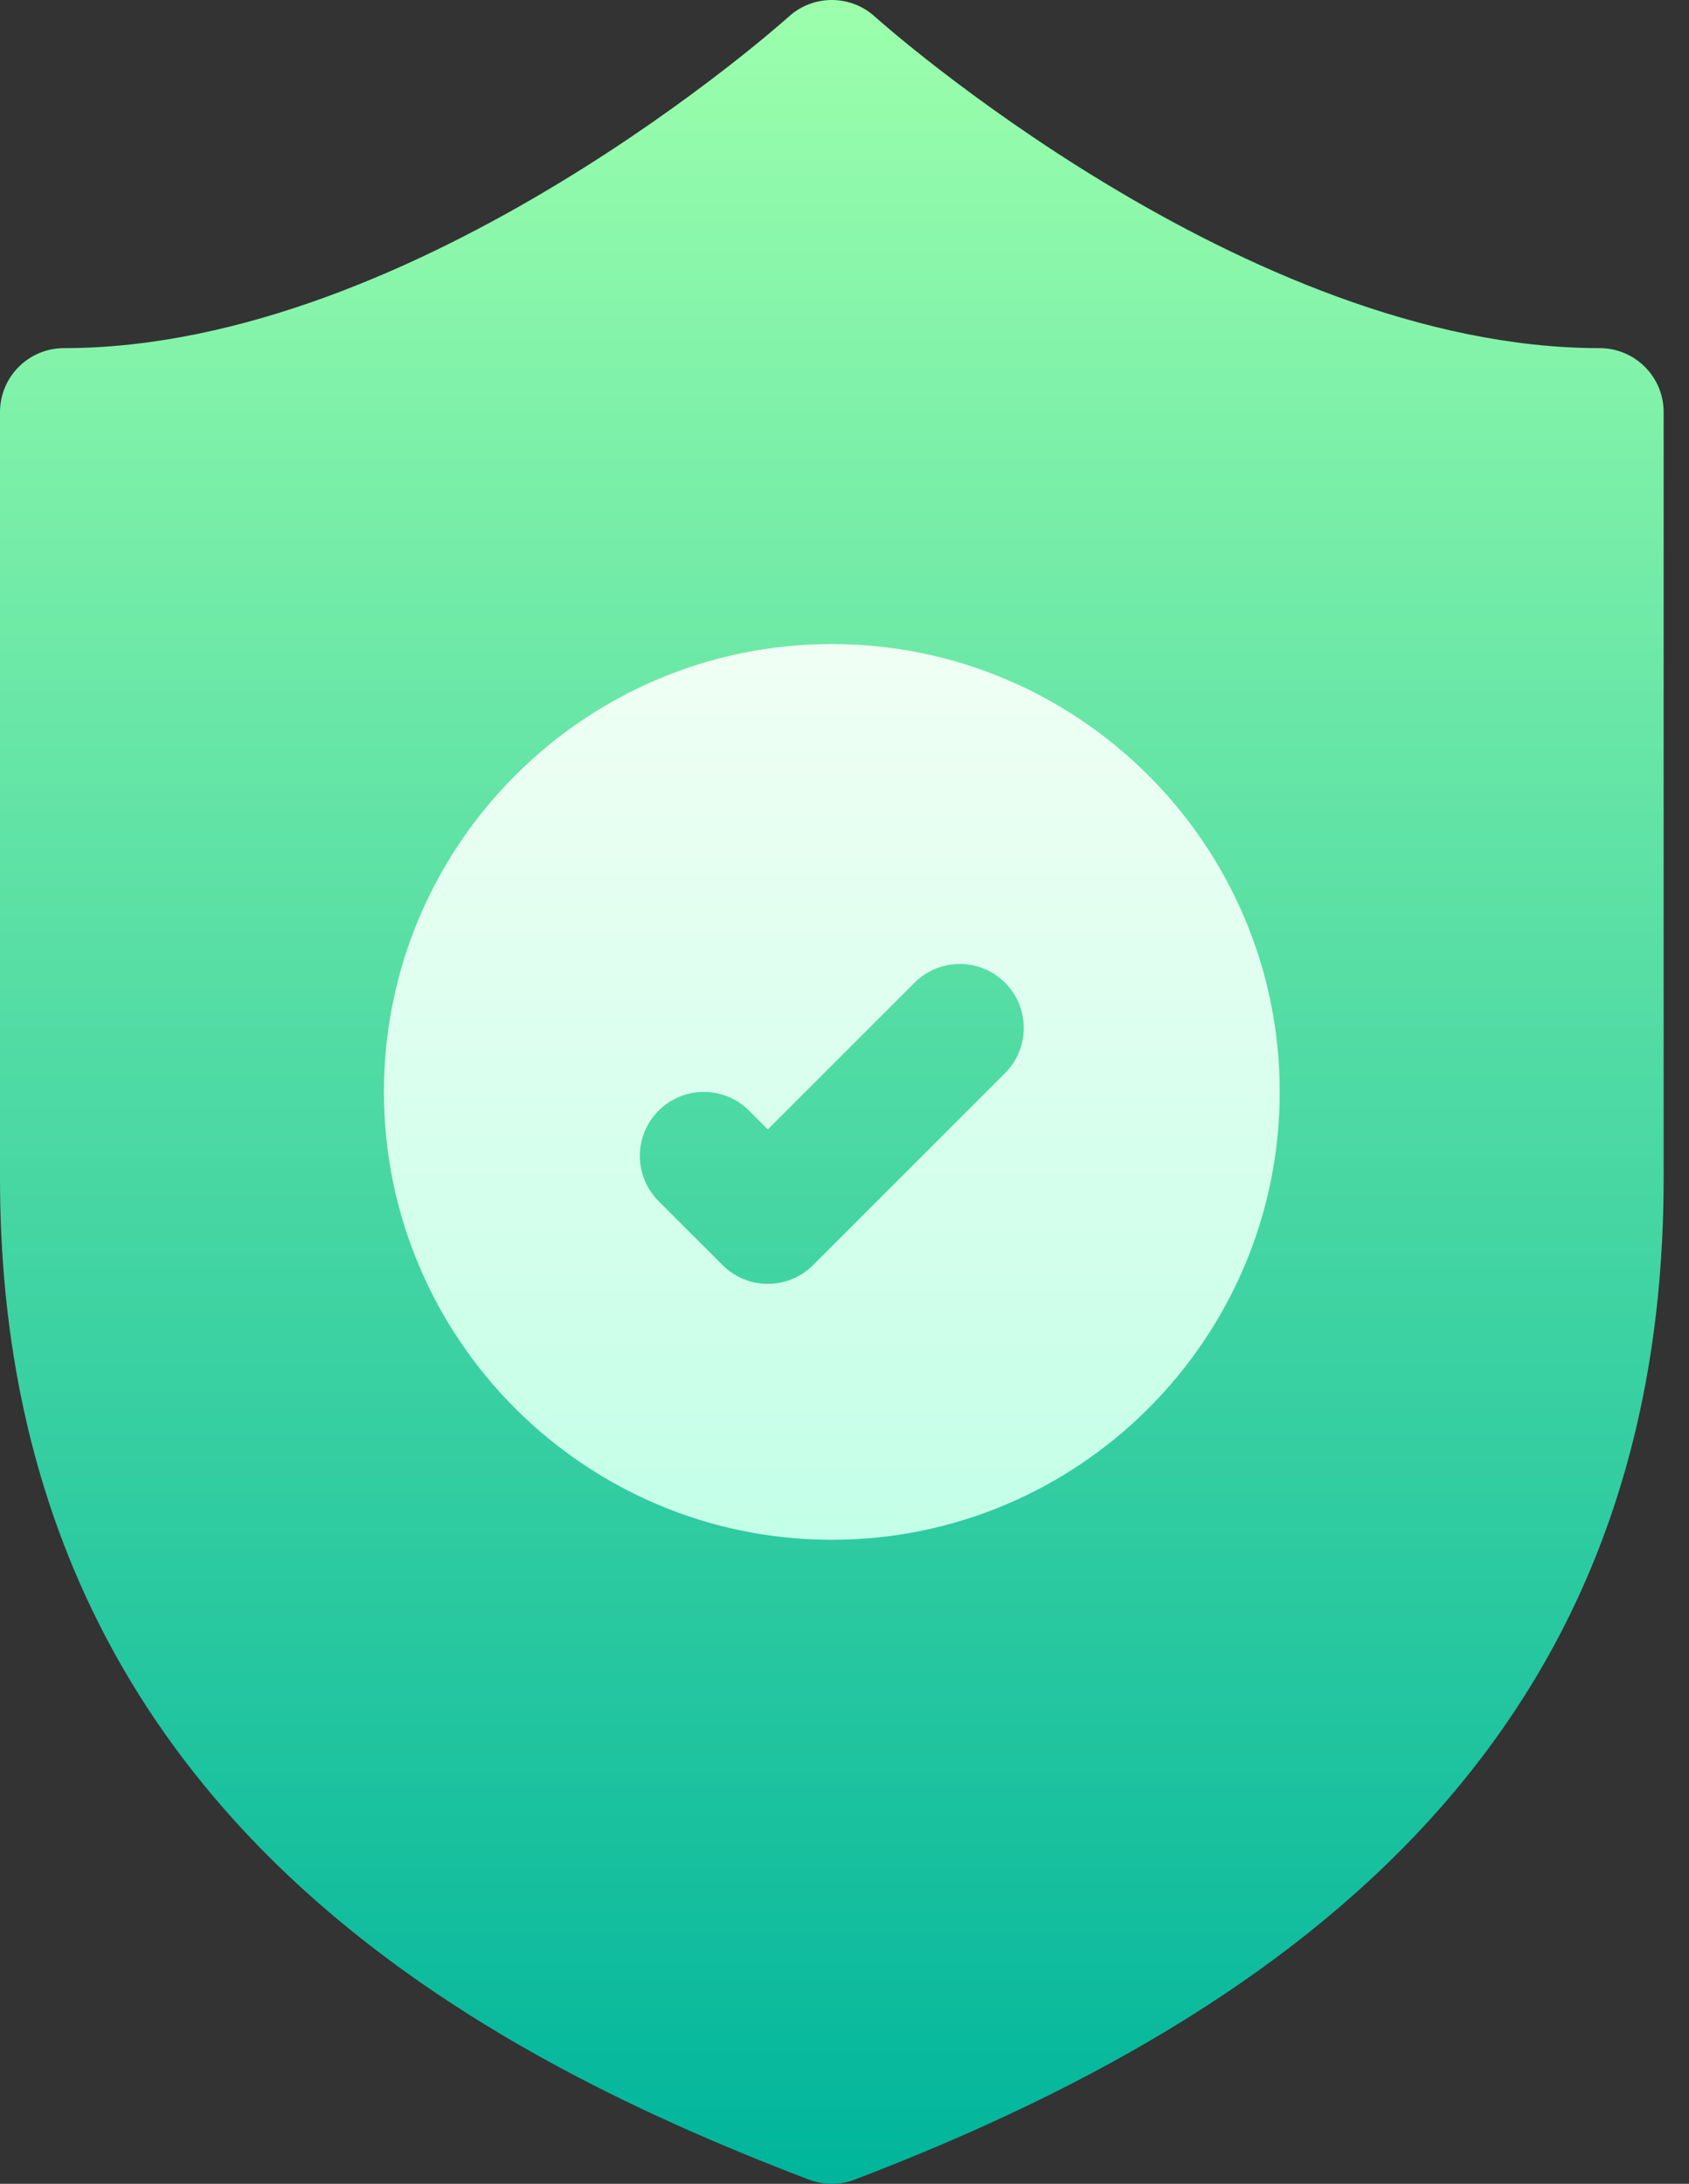
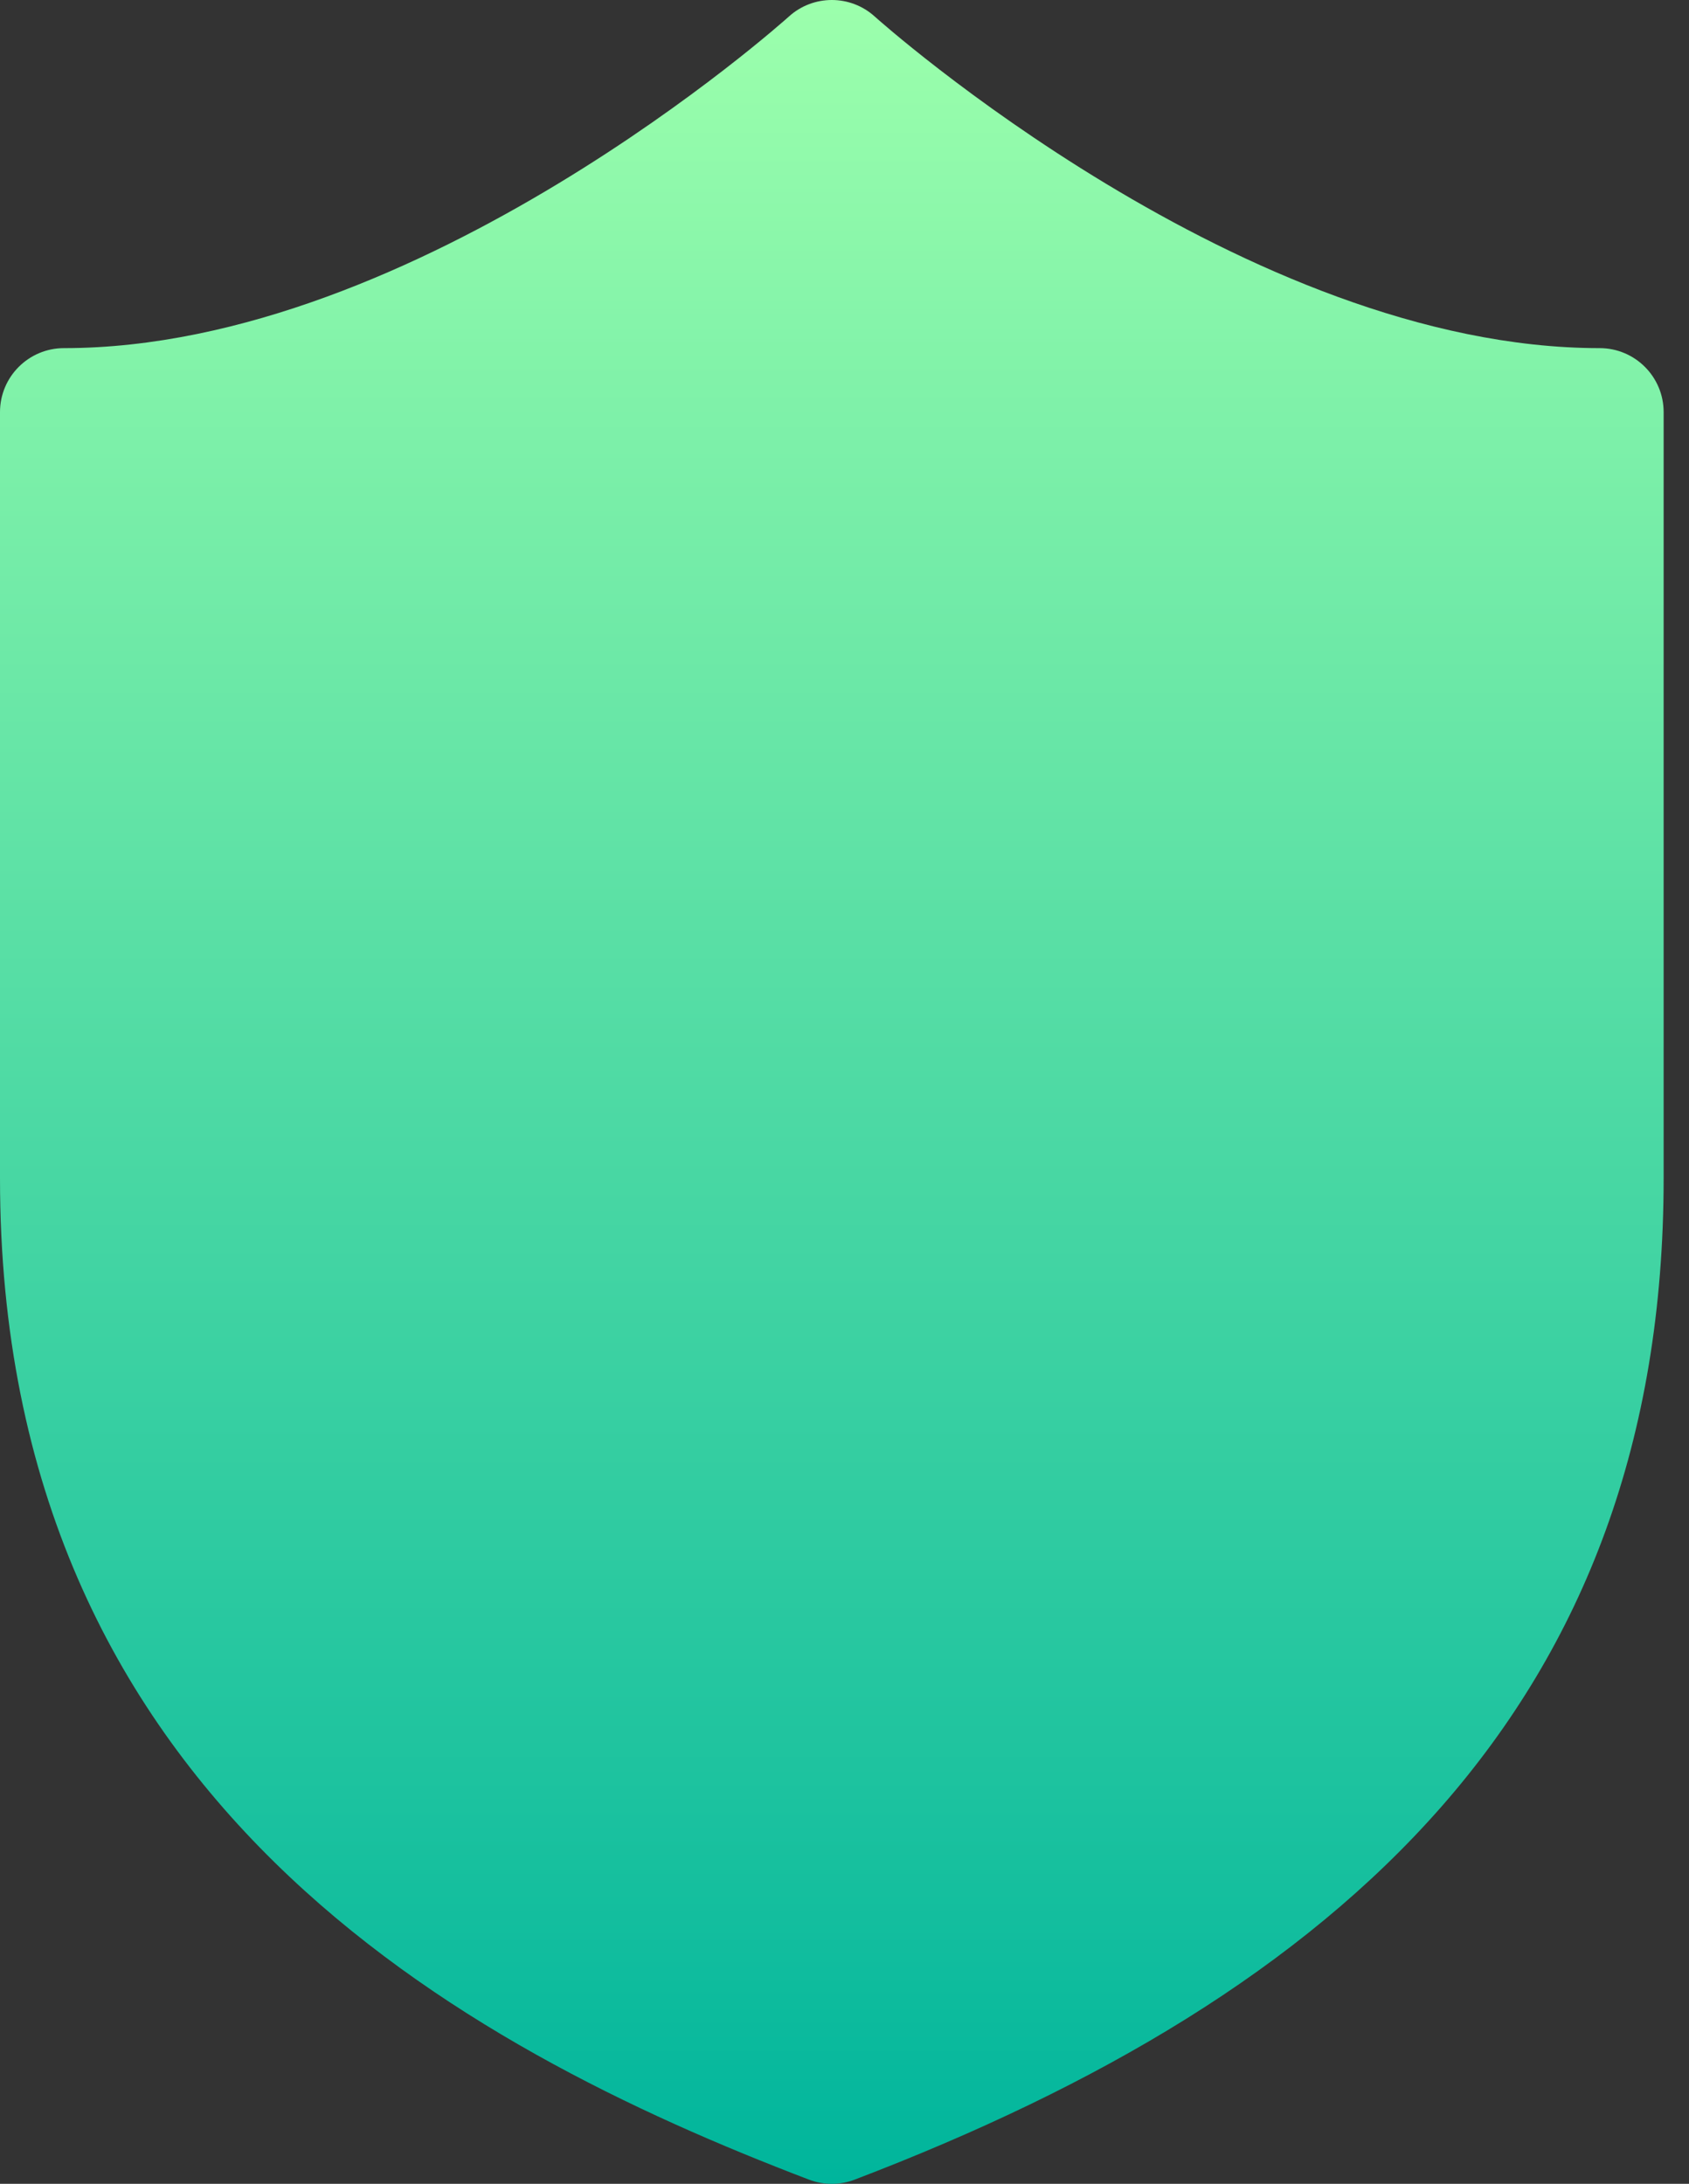
<svg xmlns="http://www.w3.org/2000/svg" width="58" height="75" viewBox="0 0 58 75" fill="none">
  <rect x="0" y="0" width="58" height="75" fill="#333333" stroke="none" />
  <path d="M54.932 11.956C42.77 11.956 30.165 0.683 30.041 0.57C29.203 -0.19 27.926 -0.19 27.088 0.57C26.963 0.683 14.392 11.956 2.197 11.956C0.984 11.956 0 12.94 0 14.153V40.468C0 61.785 15.855 70.303 27.781 74.856C28.033 74.952 28.299 75 28.564 75C28.83 75 29.096 74.952 29.348 74.856C46.07 68.472 57.129 58.514 57.129 40.468V14.153C57.129 12.94 56.145 11.956 54.932 11.956Z" fill="url(#paint0_linear_216_1510)" />
-   <path d="M28.564 22.119C20.084 22.119 13.184 29.019 13.184 37.5C13.184 45.981 20.084 52.881 28.564 52.881C37.045 52.881 43.945 45.981 43.945 37.5C43.945 29.019 37.045 22.119 28.564 22.119ZM34.513 36.856L27.921 43.448C27.492 43.877 26.93 44.092 26.367 44.092C25.805 44.092 25.242 43.877 24.814 43.448L22.616 41.251C21.758 40.393 21.758 39.002 22.616 38.144C23.474 37.285 24.866 37.285 25.724 38.144L26.367 38.787L31.405 33.749C32.264 32.891 33.655 32.891 34.513 33.749C35.371 34.607 35.371 35.998 34.513 36.856Z" fill="url(#paint1_linear_216_1510)" />
  <defs>
    <linearGradient id="paint0_linear_216_1510" x1="28.564" y1="75" x2="28.564" y2="-3.57628e-05" gradientUnits="userSpaceOnUse">
      <stop stop-color="#00B59C" />
      <stop offset="1" stop-color="#9CFFAC" />
    </linearGradient>
    <linearGradient id="paint1_linear_216_1510" x1="28.564" y1="52.881" x2="28.564" y2="22.119" gradientUnits="userSpaceOnUse">
      <stop stop-color="#C3FFE8" />
      <stop offset="0.997" stop-color="#F0FFF4" />
    </linearGradient>
  </defs>
</svg>